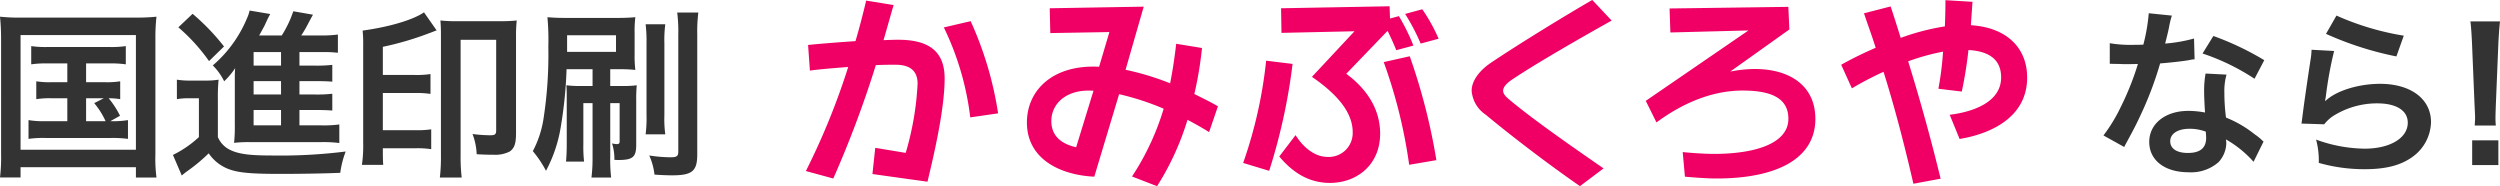
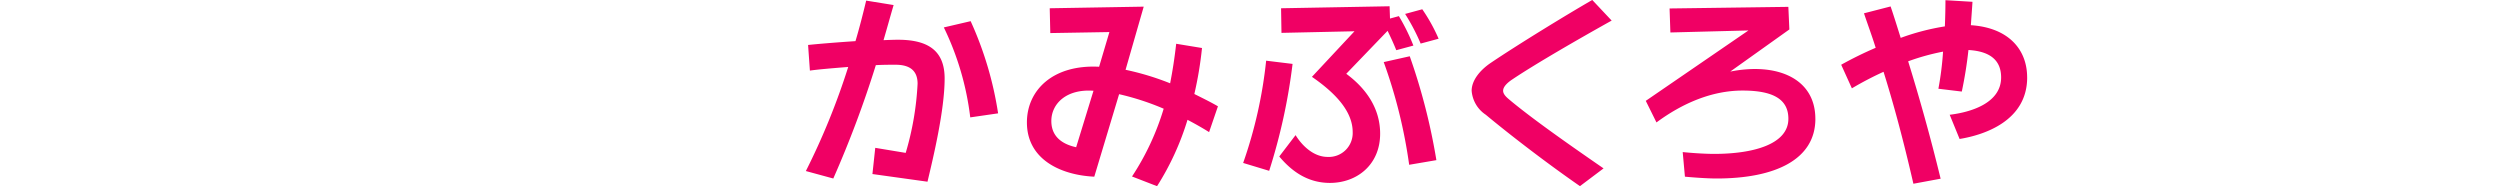
<svg xmlns="http://www.w3.org/2000/svg" width="429.381" height="31.975" viewBox="0 0 429.381 31.975">
  <g transform="translate(-505.469 -1070.472)">
-     <path d="M76.032,9.919v3.224H73.366a14.471,14.471,0,0,1-2.666-.155v3.069a15.1,15.1,0,0,1,2.666-.155h2.666v3.937h-3.72a15.407,15.407,0,0,1-2.945-.186v3.224a18.35,18.35,0,0,1,2.945-.155H83.534a19.878,19.878,0,0,1,2.914.155V19.653a15.9,15.9,0,0,1-3.038.186l1.674-.93A15.179,15.179,0,0,0,83.131,15.9a12.579,12.579,0,0,1,1.984.155V12.988a14.266,14.266,0,0,1-2.666.155H79.256V9.919h3.937a17.963,17.963,0,0,1,2.883.155V6.943a17.269,17.269,0,0,1-2.883.155H72.653a16.892,16.892,0,0,1-2.821-.155v3.131a17.351,17.351,0,0,1,2.821-.155ZM79.256,15.9h3.038l-1.643.837a13.614,13.614,0,0,1,1.953,3.1H79.256Zm-14.6,9.579a29.351,29.351,0,0,1-.186,4.03H68V27.744H87.812v1.767h3.534a25.011,25.011,0,0,1-.186-4V5.61a31.941,31.941,0,0,1,.186-3.72,31.846,31.846,0,0,1-3.658.155H68.127a29.018,29.018,0,0,1-3.658-.155,37.063,37.063,0,0,1,.186,3.751ZM68,5.052H87.812V24.737H68ZM115.9,17.917h2.511c1.705,0,2.263.031,3.131.093V15.127a23.709,23.709,0,0,1-3.131.124H115.9V12.957h2.511c1.705,0,2.263.031,3.131.093V10.167a23.709,23.709,0,0,1-3.131.124H115.9V7.966h3.968a20.5,20.5,0,0,1,2.635.124V4.959a20.872,20.872,0,0,1-3.069.155h-3.224a20.849,20.849,0,0,0,1.271-2.2c.434-.806.527-.992.744-1.364L114.843.96a18.644,18.644,0,0,1-1.984,4.154h-3.875c.589-1.054.9-1.643.93-1.7.465-1.023.465-1.023.961-1.984L107.341.836a6.459,6.459,0,0,1-.465,1.364,21.523,21.523,0,0,1-5.859,8.06,10.123,10.123,0,0,1,1.953,2.728,12.857,12.857,0,0,0,1.891-2.263c-.062.744-.062,1.178-.062,1.829v7.874a27.627,27.627,0,0,1-.124,3.131,22.483,22.483,0,0,1,2.821-.124h12.152a21.335,21.335,0,0,1,3.1.155V20.4a19.79,19.79,0,0,1-3.131.155H115.9Zm-3.162,0v2.635h-4.712V17.917Zm0-2.666h-4.712V12.957h4.712Zm0-4.96h-4.712V7.966h4.712ZM95.1,3.719a31.27,31.27,0,0,1,5.27,5.8l2.573-2.511a37.656,37.656,0,0,0-5.394-5.611Zm-.248,12.338a10.888,10.888,0,0,1,2.077-.155h1.705v6.665a18.53,18.53,0,0,1-4.464,3.069l1.519,3.534a11.612,11.612,0,0,1,1.023-.806,28.851,28.851,0,0,0,3.6-3.007,7.261,7.261,0,0,0,3.844,2.852c1.55.5,3.689.682,8.308.682,3.658,0,7.688-.062,10.447-.186a16.266,16.266,0,0,1,.93-3.658,90.414,90.414,0,0,1-12.9.682c-3.534,0-5.425-.248-6.82-.9a4.292,4.292,0,0,1-2.232-2.263V16.088a31.235,31.235,0,0,1,.124-3.379,13.652,13.652,0,0,1-2.356.155H97.328a13.864,13.864,0,0,1-2.48-.155Zm35.371,8.432h5.642a15.981,15.981,0,0,1,2.666.155v-3.41a15.981,15.981,0,0,1-2.666.155h-5.642V15h5.456a15.893,15.893,0,0,1,2.728.155v-3.41a15.893,15.893,0,0,1-2.728.155h-5.456V7.067a52.663,52.663,0,0,0,8-2.356c.62-.217.62-.248,1.24-.465l-2.17-3.1c-1.891,1.3-5.983,2.511-10.54,3.131a22.2,22.2,0,0,1,.093,2.573V23.59a22.58,22.58,0,0,1-.217,3.751h3.658c-.062-.9-.062-1.426-.062-2.387ZM142.992,2.665a23.925,23.925,0,0,1-2.883-.124c.062.744.093,1.333.093,2.542V25.574a31.277,31.277,0,0,1-.186,3.937h3.751a30.721,30.721,0,0,1-.186-3.906V5.858h6.107V21.389c0,.713-.186.868-1.054.868a24.284,24.284,0,0,1-3.007-.217,11.016,11.016,0,0,1,.713,3.472c.992.062,1.891.093,2.945.093a5.44,5.44,0,0,0,2.728-.558c.806-.558,1.085-1.364,1.085-3.131V5.362a23.781,23.781,0,0,1,.124-2.821,25.391,25.391,0,0,1-2.852.124Zm23.25,8.246v2.883h-2.077a17.254,17.254,0,0,1-2.418-.124c.062.775.062,1.24.062,2.728v7.223c0,1.209-.031,2.108-.124,3.162h3.1a23.007,23.007,0,0,1-.124-3.007V16.739h1.581v9.238a27.917,27.917,0,0,1-.186,3.534h3.379a25.99,25.99,0,0,1-.155-3.565V16.739h1.612v6.572c0,.341-.124.465-.465.465a3.586,3.586,0,0,1-.837-.124,8.729,8.729,0,0,1,.4,2.821,6.021,6.021,0,0,0,.682.031c2.48,0,3.069-.5,3.069-2.6V16.212a24.249,24.249,0,0,1,.093-2.542,16.3,16.3,0,0,1-2.356.124h-2.2V10.911H170.8a25.656,25.656,0,0,1,2.79.124,20.334,20.334,0,0,1-.124-2.7V4.68a20.038,20.038,0,0,1,.124-2.7c-1.085.093-1.984.124-3.317.124h-8.246c-1.674,0-2.356-.031-3.534-.124a43.482,43.482,0,0,1,.155,5.115,72.027,72.027,0,0,1-.837,12.369,17.531,17.531,0,0,1-1.829,5.518,18.855,18.855,0,0,1,2.263,3.379,24.186,24.186,0,0,0,2.542-7.564,73.9,73.9,0,0,0,.992-9.889ZM161.87,5.083h8.4V7.935h-8.4Zm13.485-1.891a23.946,23.946,0,0,1,.155,3.286V18.785a21.8,21.8,0,0,1-.155,3.317h3.379a19.408,19.408,0,0,1-.155-3.286V6.416a20.906,20.906,0,0,1,.155-3.224Zm5.425-2.015a25.664,25.664,0,0,1,.186,3.813V25.078c0,.775-.279.961-1.3.961a24.682,24.682,0,0,1-3.689-.31,10.917,10.917,0,0,1,.9,3.286c1.271.093,2.48.124,3.007.124,3.472,0,4.34-.713,4.34-3.6V4.928a26.165,26.165,0,0,1,.186-3.751ZM433.523,1.3a31.667,31.667,0,0,1-.93,5.394c-.682.031-1.209.031-1.581.031a21.524,21.524,0,0,1-4.185-.279V9.981l1.643.031c.651.031.837.031,1.24.031.372,0,.558,0,1.953-.031a47.691,47.691,0,0,1-2.914,7.316,28.217,28.217,0,0,1-3.007,4.96l3.565,1.984c.186-.372.186-.372.589-1.116,1.178-2.17,1.457-2.728,2.17-4.247a59.5,59.5,0,0,0,3.41-8.99c1.922-.155,3.813-.372,4.929-.558a6.045,6.045,0,0,1,.992-.155L441.3,5.641a26.589,26.589,0,0,1-4.96.868c.341-1.364.5-1.984.651-2.728a15.517,15.517,0,0,1,.5-2.077Zm19.84,8.06a48.936,48.936,0,0,0-8.742-4.154l-1.86,3.007a37.941,37.941,0,0,1,8.928,4.34Zm-.124,13.981a5.556,5.556,0,0,1-.465-.434,11.431,11.431,0,0,0-1.085-.837,19.368,19.368,0,0,0-4.9-2.852,32.917,32.917,0,0,1-.279-4.247,10.333,10.333,0,0,1,.372-3.131l-3.6-.186a16.442,16.442,0,0,0-.248,3.131c0,.93.062,2.139.155,3.565a15.4,15.4,0,0,0-2.883-.279c-3.937,0-6.7,2.2-6.7,5.332,0,3.162,2.666,5.208,6.758,5.208a7.157,7.157,0,0,0,5.146-1.736,4.954,4.954,0,0,0,1.333-3.286c0-.124-.031-.341-.062-.62a18.749,18.749,0,0,1,4.743,3.844Zm-9.92-1.7s.062.744.062,1.054c0,1.736-1.023,2.6-3.131,2.6-1.922,0-3.038-.744-3.038-2.015,0-1.3,1.3-2.139,3.317-2.139A7.814,7.814,0,0,1,443.319,21.637Zm20.646-16.8a56.109,56.109,0,0,0,12.09,3.875l1.271-3.565A46.5,46.5,0,0,1,465.763,1.7Zm-2.48,2.728a12.648,12.648,0,0,1-.186,1.8c-.558,3.658-1.054,7.1-1.3,9.021-.155,1.178-.155,1.3-.248,1.86l3.906.124a6.749,6.749,0,0,1,1.395-1.333,14.108,14.108,0,0,1,7.719-2.263c3.286,0,5.239,1.24,5.239,3.317,0,2.635-3.038,4.464-7.409,4.464A25.026,25.026,0,0,1,462.26,23a13.757,13.757,0,0,1,.465,4,28.5,28.5,0,0,0,7.9,1.085c3.6,0,6.169-.651,8.184-2.108a7.548,7.548,0,0,0,3.193-5.983c0-3.968-3.472-6.572-8.742-6.572-3.751,0-7.6,1.209-9.393,2.945l-.062-.062c.093-.465.093-.465.155-.9A65.594,65.594,0,0,1,465.36,7.78Zm31.651,13.02a11.075,11.075,0,0,1-.062-1.3c0-.434,0-.434.062-2.263l.434-10.54c.062-1.333.186-2.945.279-3.782h-5.084c.124.868.217,2.418.279,3.782l.434,10.54c.093,1.891.093,1.891.093,2.232,0,.372-.031.682-.062,1.333Zm.434,6.789V23.125h-4.5v4.247Z" transform="translate(441 1071.447)" fill="#333" />
    <g transform="translate(523.417 1022.917)">
      <g transform="translate(120.461 47.554)">
        <path d="M36.1,22.591A59.876,59.876,0,0,0,31.385,6.759L26.778,7.833a48.447,48.447,0,0,1,4.538,15.451ZM26.916,16.6c0-4.607-2.633-6.651-8-6.651-.762,0-1.524.035-2.494.069.589-2.009,1.178-4.157,1.732-6.028L13.44,3.226c-.52,2.182-1.143,4.642-1.836,6.963-3.152.208-6.166.45-8.141.658l.312,4.4c1.455-.208,3.949-.416,6.582-.624A120.405,120.405,0,0,1,3.082,32.5l4.711,1.282A183.187,183.187,0,0,0,15.1,14.312c1.282-.069,2.356-.069,3.395-.069,2.425,0,3.776,1,3.776,3.256A50.254,50.254,0,0,1,20.23,29.381L15,28.515l-.485,4.5,9.457,1.316C24.942,30.247,26.916,22.072,26.916,16.6Zm46.941,4.781c-1.247-.727-2.6-1.386-4.053-2.113a63.663,63.663,0,0,0,1.316-7.9l-4.434-.727c-.277,2.46-.624,4.677-1.039,6.79a46.35,46.35,0,0,0-7.656-2.321L61.109,4.265l-16.144.277.1,4.261,10.15-.173-1.767,5.959c-7.968-.416-12.4,4.053-12.4,9.561,0,6.34,5.785,9.042,11.571,9.319L56.882,19.3a44.87,44.87,0,0,1,7.656,2.494A44.34,44.34,0,0,1,59.1,33.434L63.4,35.1a46.322,46.322,0,0,0,5.231-11.4c1.316.693,2.6,1.42,3.707,2.113ZM52.483,18.711l-2.979,9.7c-1.732-.381-4.261-1.386-4.261-4.5C45.242,20.928,47.84,18.365,52.483,18.711Zm59.274-8.938a29.392,29.392,0,0,0-2.806-5.058l-2.945.8a34.9,34.9,0,0,1,2.668,5.092Zm-.381,20.855A104.318,104.318,0,0,0,106.8,12.787l-4.469,1A86.4,86.4,0,0,1,106.7,31.425Zm-3.949-19.677a34.273,34.273,0,0,0-2.494-5.058l-1.524.416L103.338,4.2,84.7,4.542l.069,4.226L97.31,8.492,90,16.321c4.088,2.806,7,5.959,7,9.492a4.1,4.1,0,0,1-4.3,4.261c-2.286,0-4.261-1.732-5.508-3.741L84.389,30c2.009,2.39,4.746,4.538,8.7,4.538,4.642,0,8.626-3.118,8.626-8.453,0-4.33-2.39-7.76-5.82-10.289l7.1-7.379c.52,1.074,1.039,2.182,1.49,3.326ZM86.675,14.1l-4.538-.554a76.953,76.953,0,0,1-3.949,17.564l4.469,1.351A99.73,99.73,0,0,0,86.675,14.1Zm54.8-7.448-3.326-3.534c-4.573,2.633-12.818,7.691-17.391,10.774-2.009,1.351-3.326,3.118-3.326,4.815a5.433,5.433,0,0,0,2.425,4.122c3.88,3.222,10.081,8.037,16.178,12.264l4.053-3.049c-6.582-4.538-12.16-8.487-15.9-11.571-.52-.45-1.351-1.039-1.351-1.767s.831-1.455,1.628-1.975C128.385,14.1,135.833,9.808,141.48,6.656Zm34.989,16.871c0-6.963-6.617-9.7-14.619-8.106L172,8.18l-.173-3.88-20.4.277.139,4.122,13.407-.346-17.633,12.09,1.836,3.707c4.5-3.326,9.561-5.474,14.792-5.474,5.474,0,7.864,1.628,7.864,4.85,0,4.33-5.924,6.028-12.749,6.028-1.767,0-4.088-.173-5.4-.312l.381,4.226c1.49.139,3.811.312,5.439.312C169.575,33.781,176.469,30.524,176.469,23.527Zm36.375-7.1c0-4.85-3.256-8.557-9.665-8.972.1-1.49.208-2.875.277-4.019l-4.642-.277c0,1.316-.035,2.875-.1,4.5a40.134,40.134,0,0,0-7.587,1.975c-.589-1.871-1.143-3.672-1.732-5.4l-4.573,1.178c.658,1.975,1.386,3.915,2.009,5.924a63.623,63.623,0,0,0-5.924,2.91l1.836,4.053a56.562,56.562,0,0,1,5.439-2.841c1.7,5.439,3.36,11.536,5.127,19.227l4.677-.866c-1.8-7.379-3.672-14-5.577-20.162a39.087,39.087,0,0,1,5.993-1.663,53.288,53.288,0,0,1-.8,6.374l4.019.485a71.5,71.5,0,0,0,1.143-7.136c3.637.208,5.612,1.7,5.612,4.711,0,4.469-5.335,5.993-8.834,6.409l1.7,4.157C205.5,26.3,212.844,23.873,212.844,16.425Z" transform="translate(-3.082 -3.122)" fill="#f00064" />
      </g>
    </g>
  </g>
</svg>